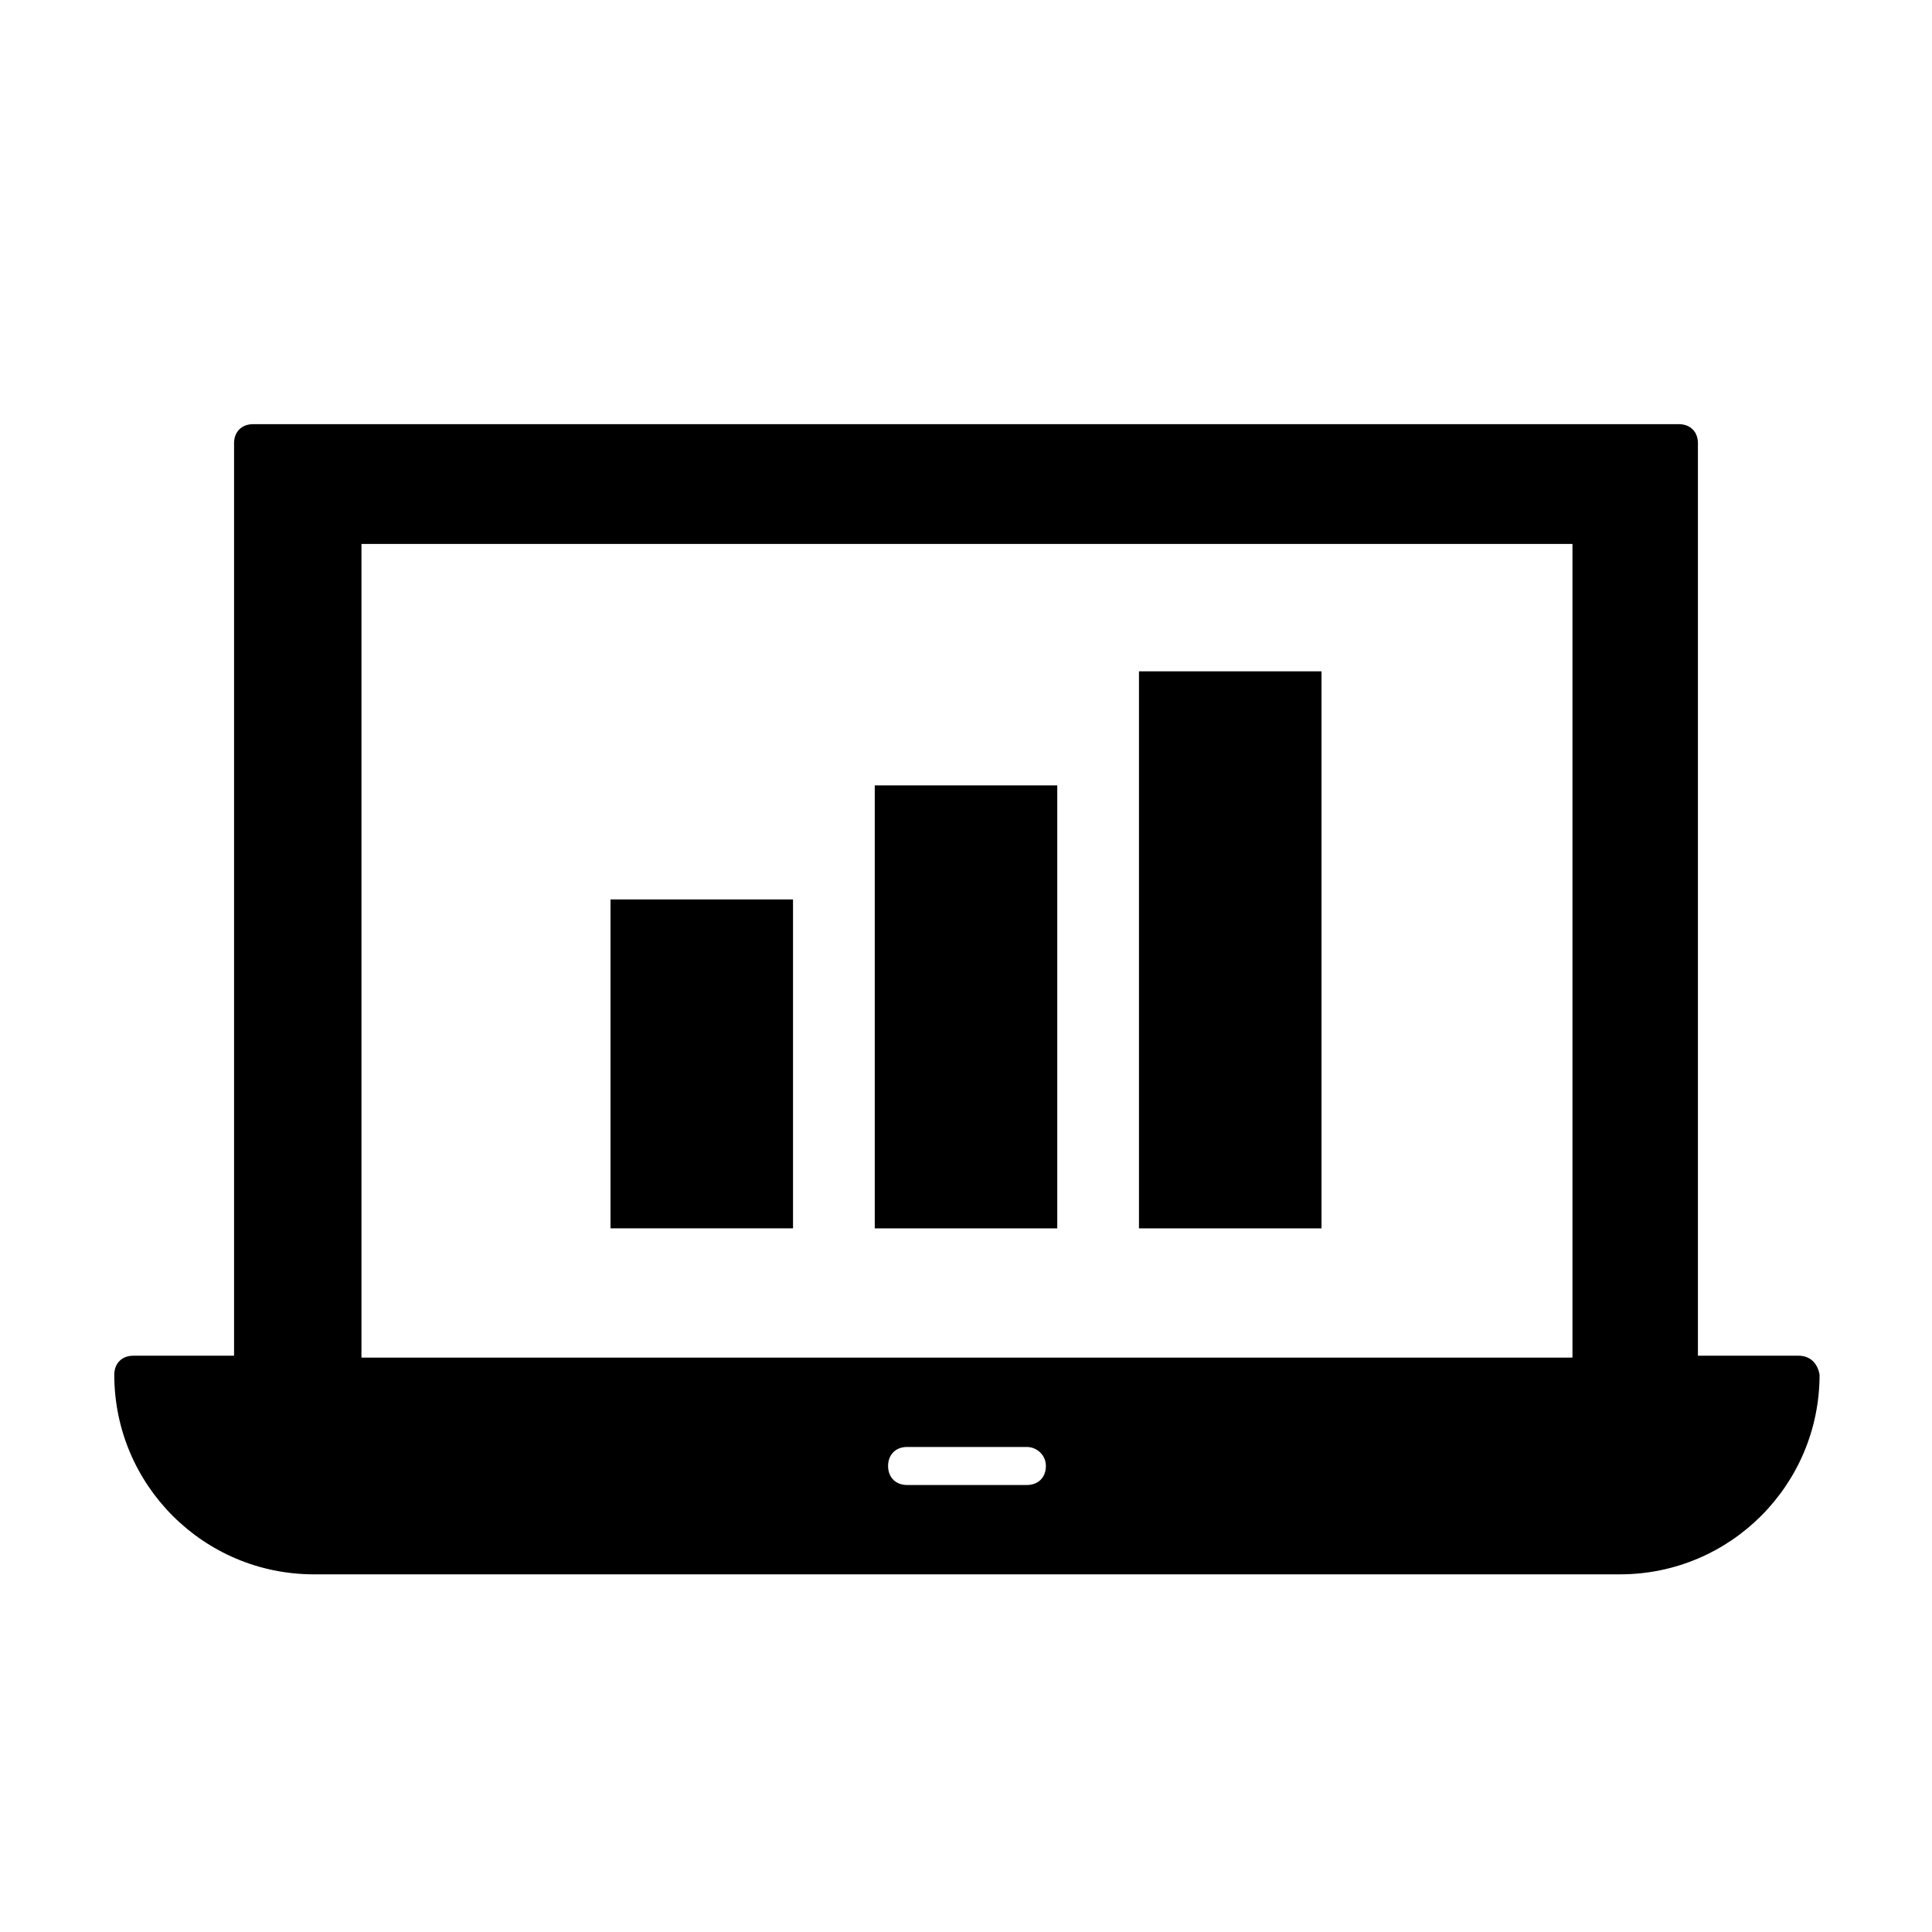
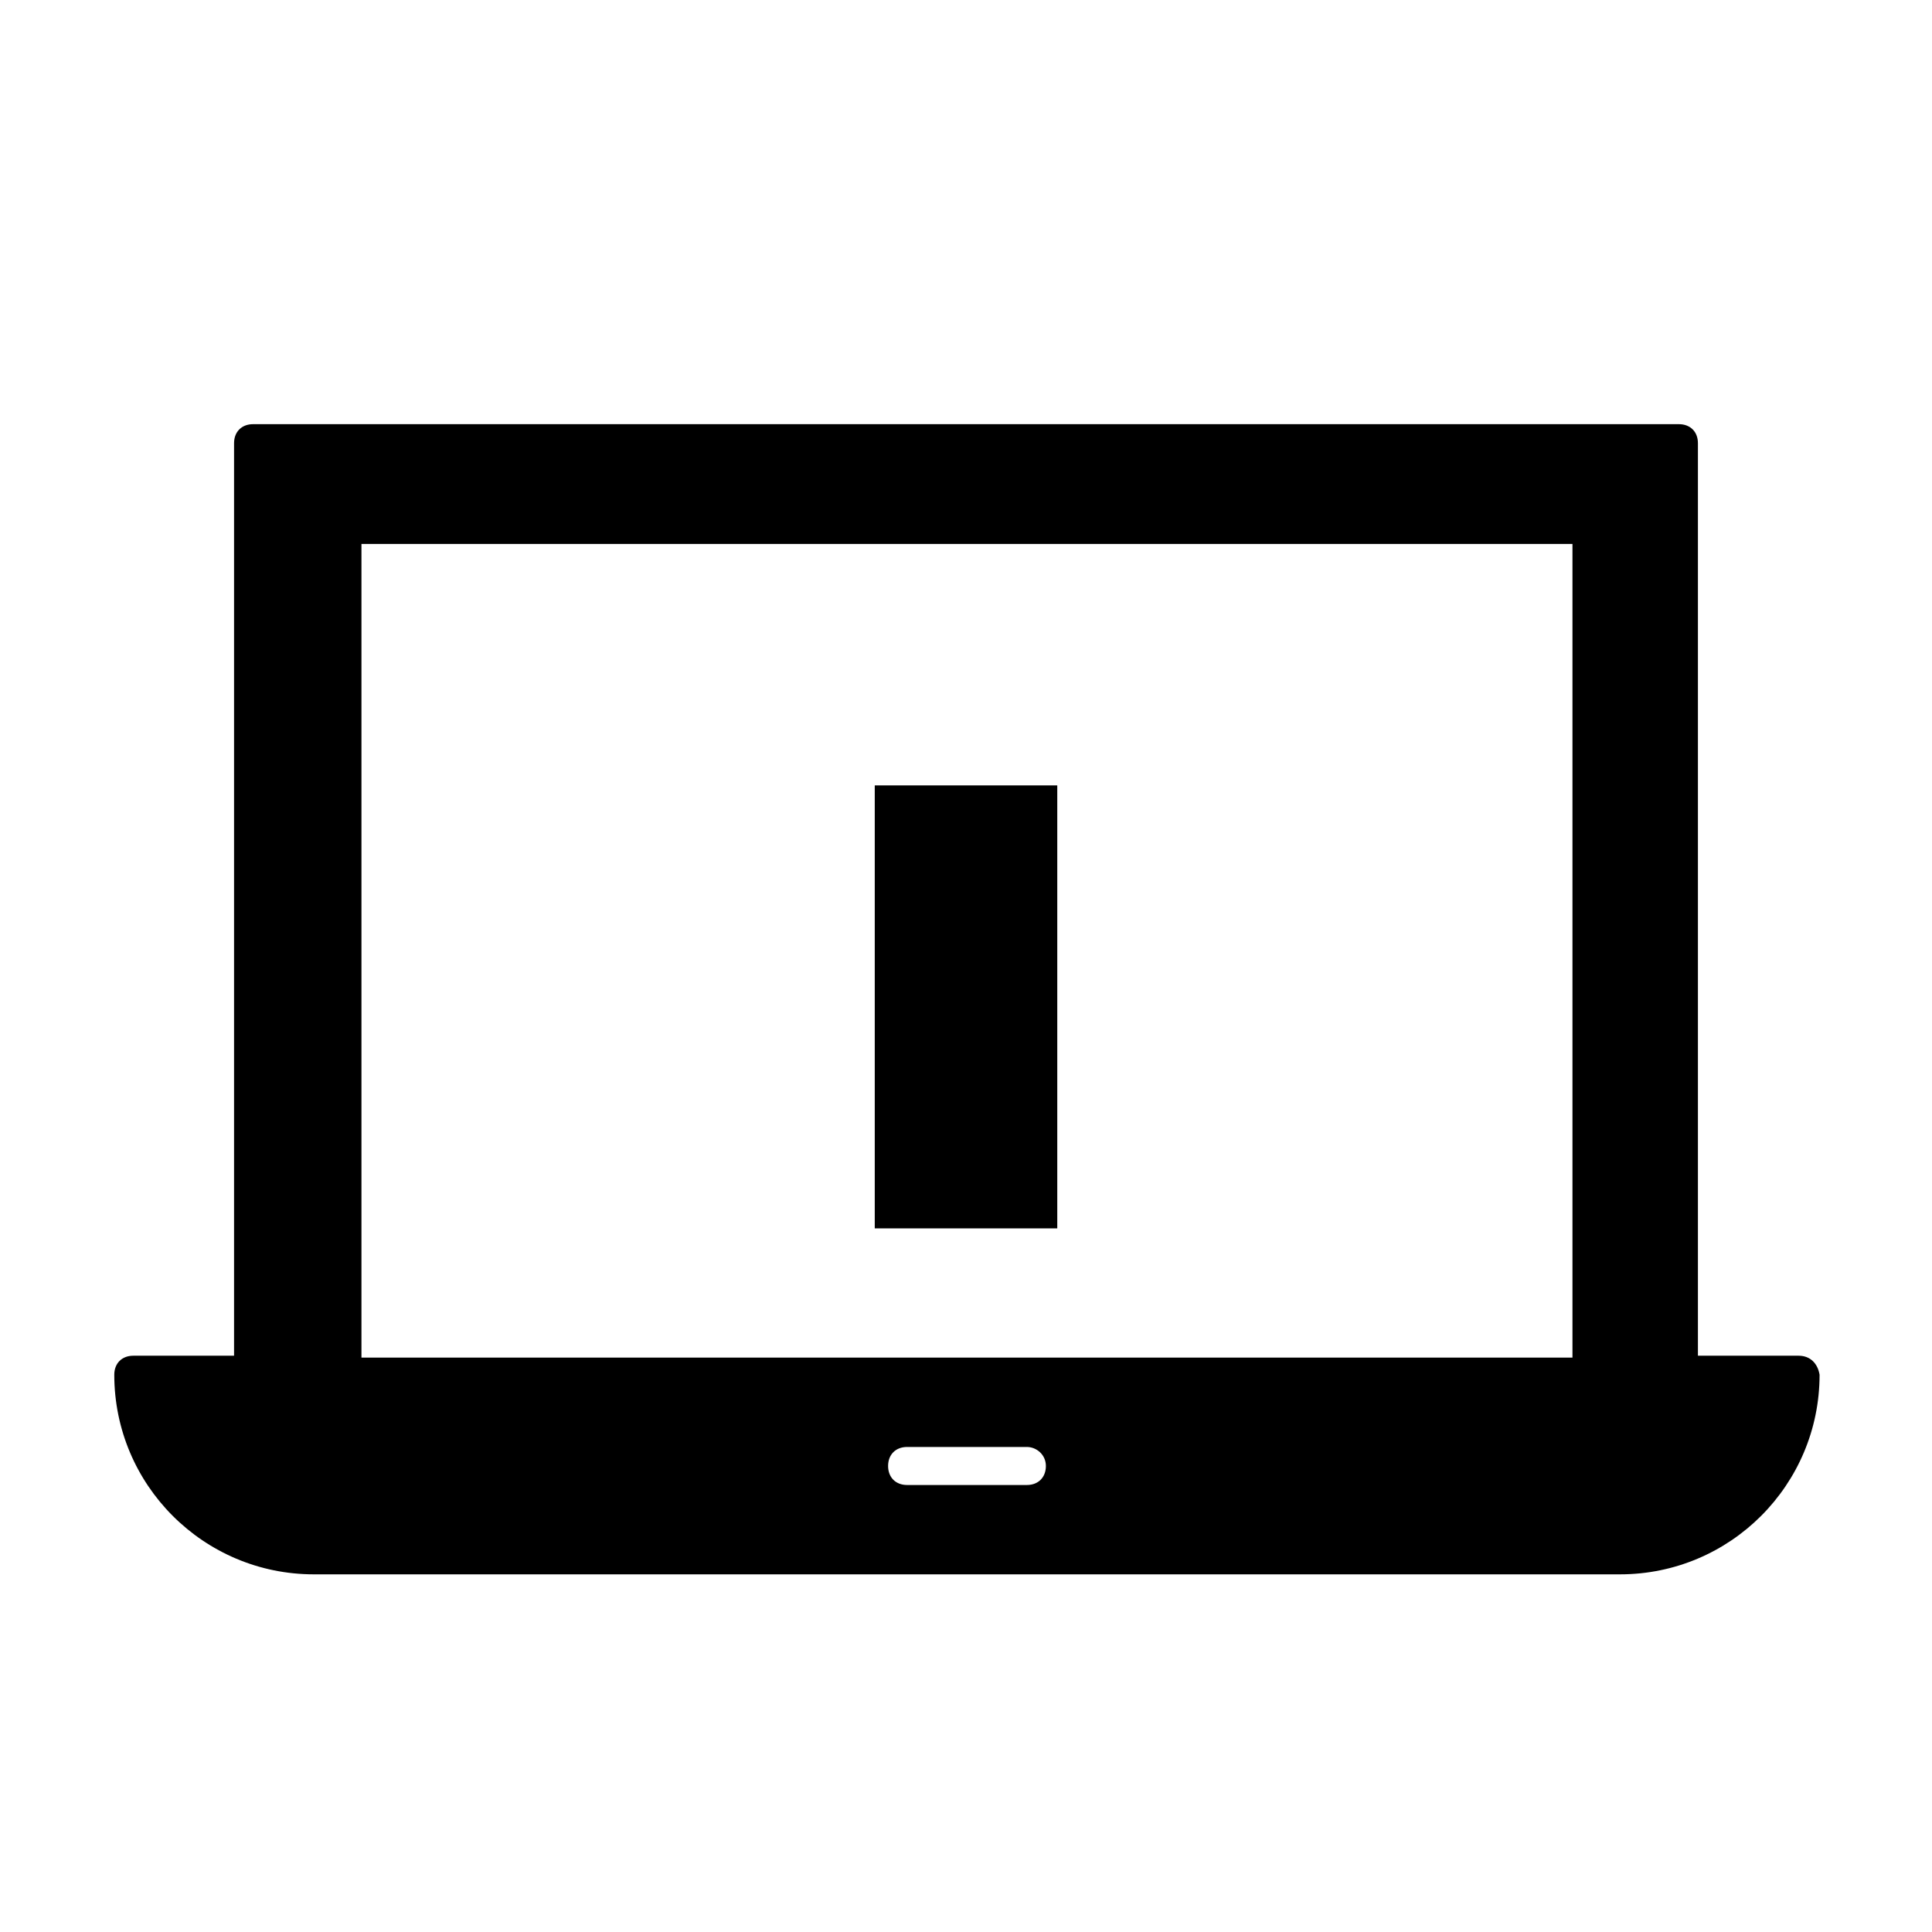
<svg xmlns="http://www.w3.org/2000/svg" fill="#000000" width="800px" height="800px" version="1.1" viewBox="144 144 512 512">
  <g>
    <path d="m620.67 503.28h-26.703v-241.83c0-3.023-2.016-5.039-5.039-5.039h-377.86c-3.023 0-5.039 2.016-5.039 5.039v241.83h-26.703c-3.023 0-5.039 2.016-5.039 5.039 0.004 29.219 23.684 52.898 52.902 52.898h346.12c29.223 0 52.898-23.68 52.898-52.898-0.5-3.027-2.516-5.039-5.539-5.039zm-380.88-215.13h320.93v215.63l-320.93 0.004zm181.38 244.35c0 3.023-2.016 5.039-5.039 5.039h-31.738c-3.023 0-5.039-2.016-5.039-5.039s2.016-5.039 5.039-5.039h31.738c2.519 0 5.039 2.016 5.039 5.039z" />
-     <path d="m305.79 382.36h48.367v87.16h-48.367z" />
    <path d="m375.82 352.14h48.367v117.39h-48.367z" />
-     <path d="m445.84 321.91h48.367v147.62h-48.367z" />
  </g>
</svg>